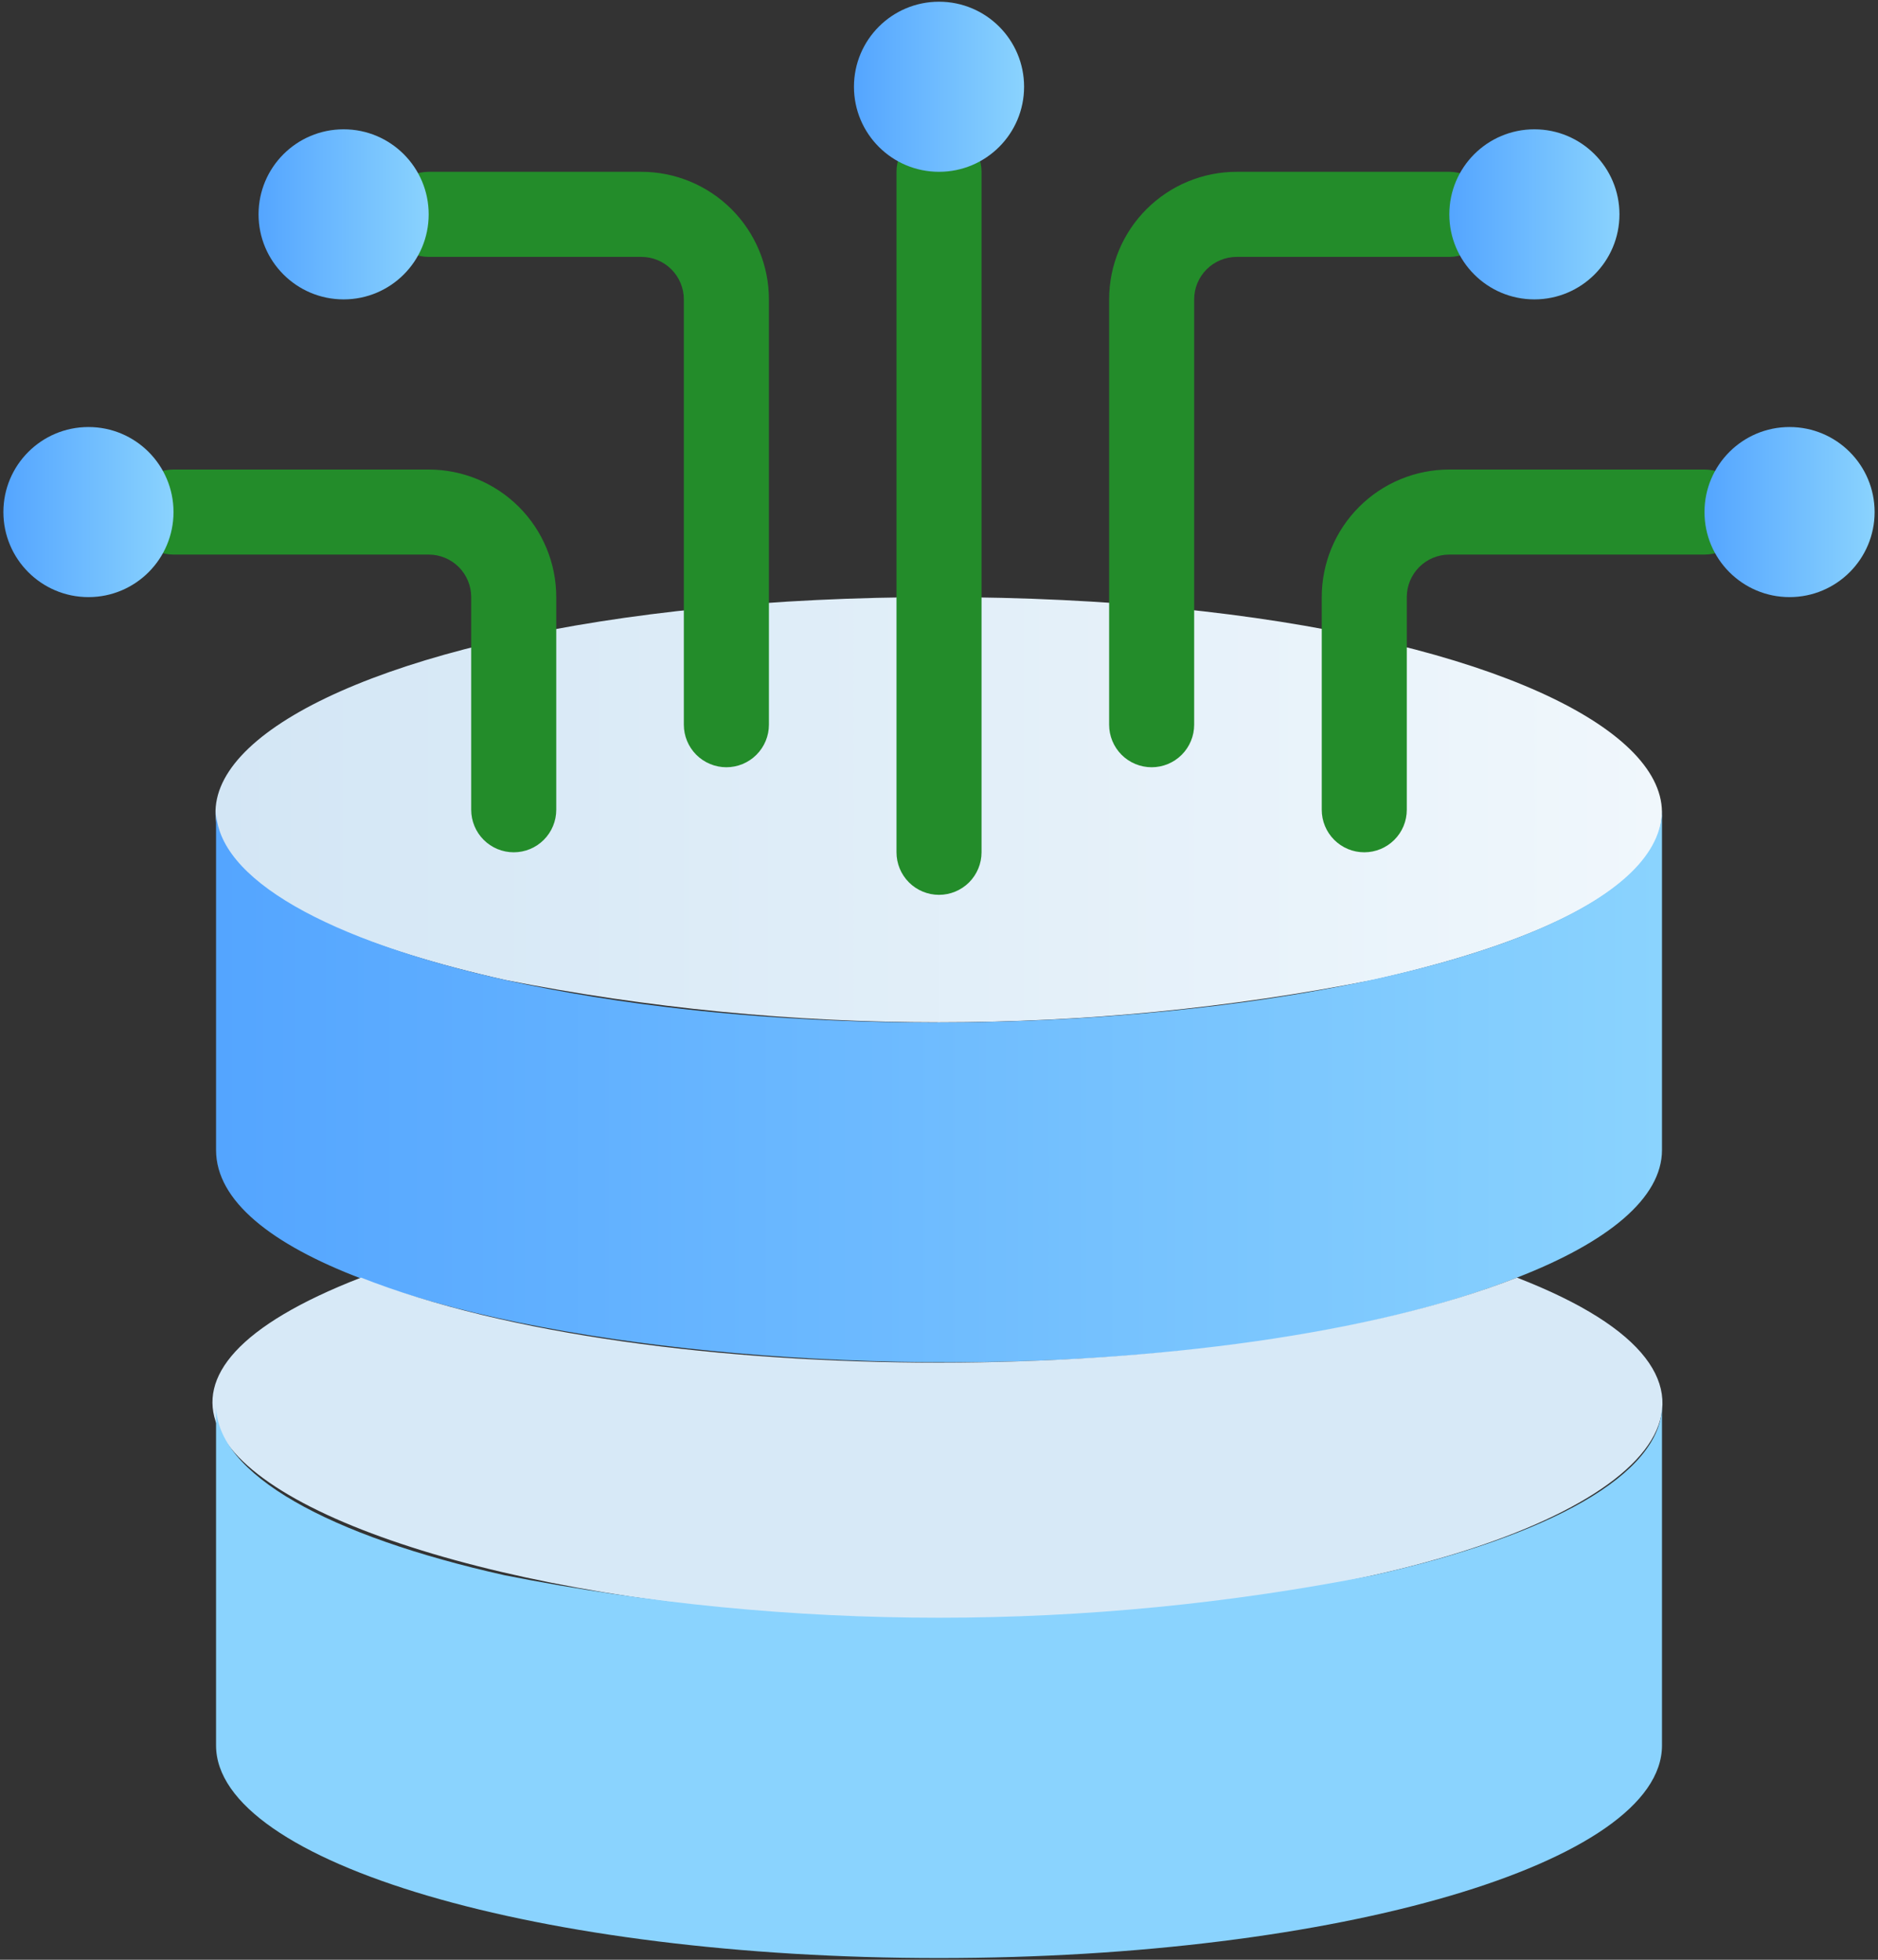
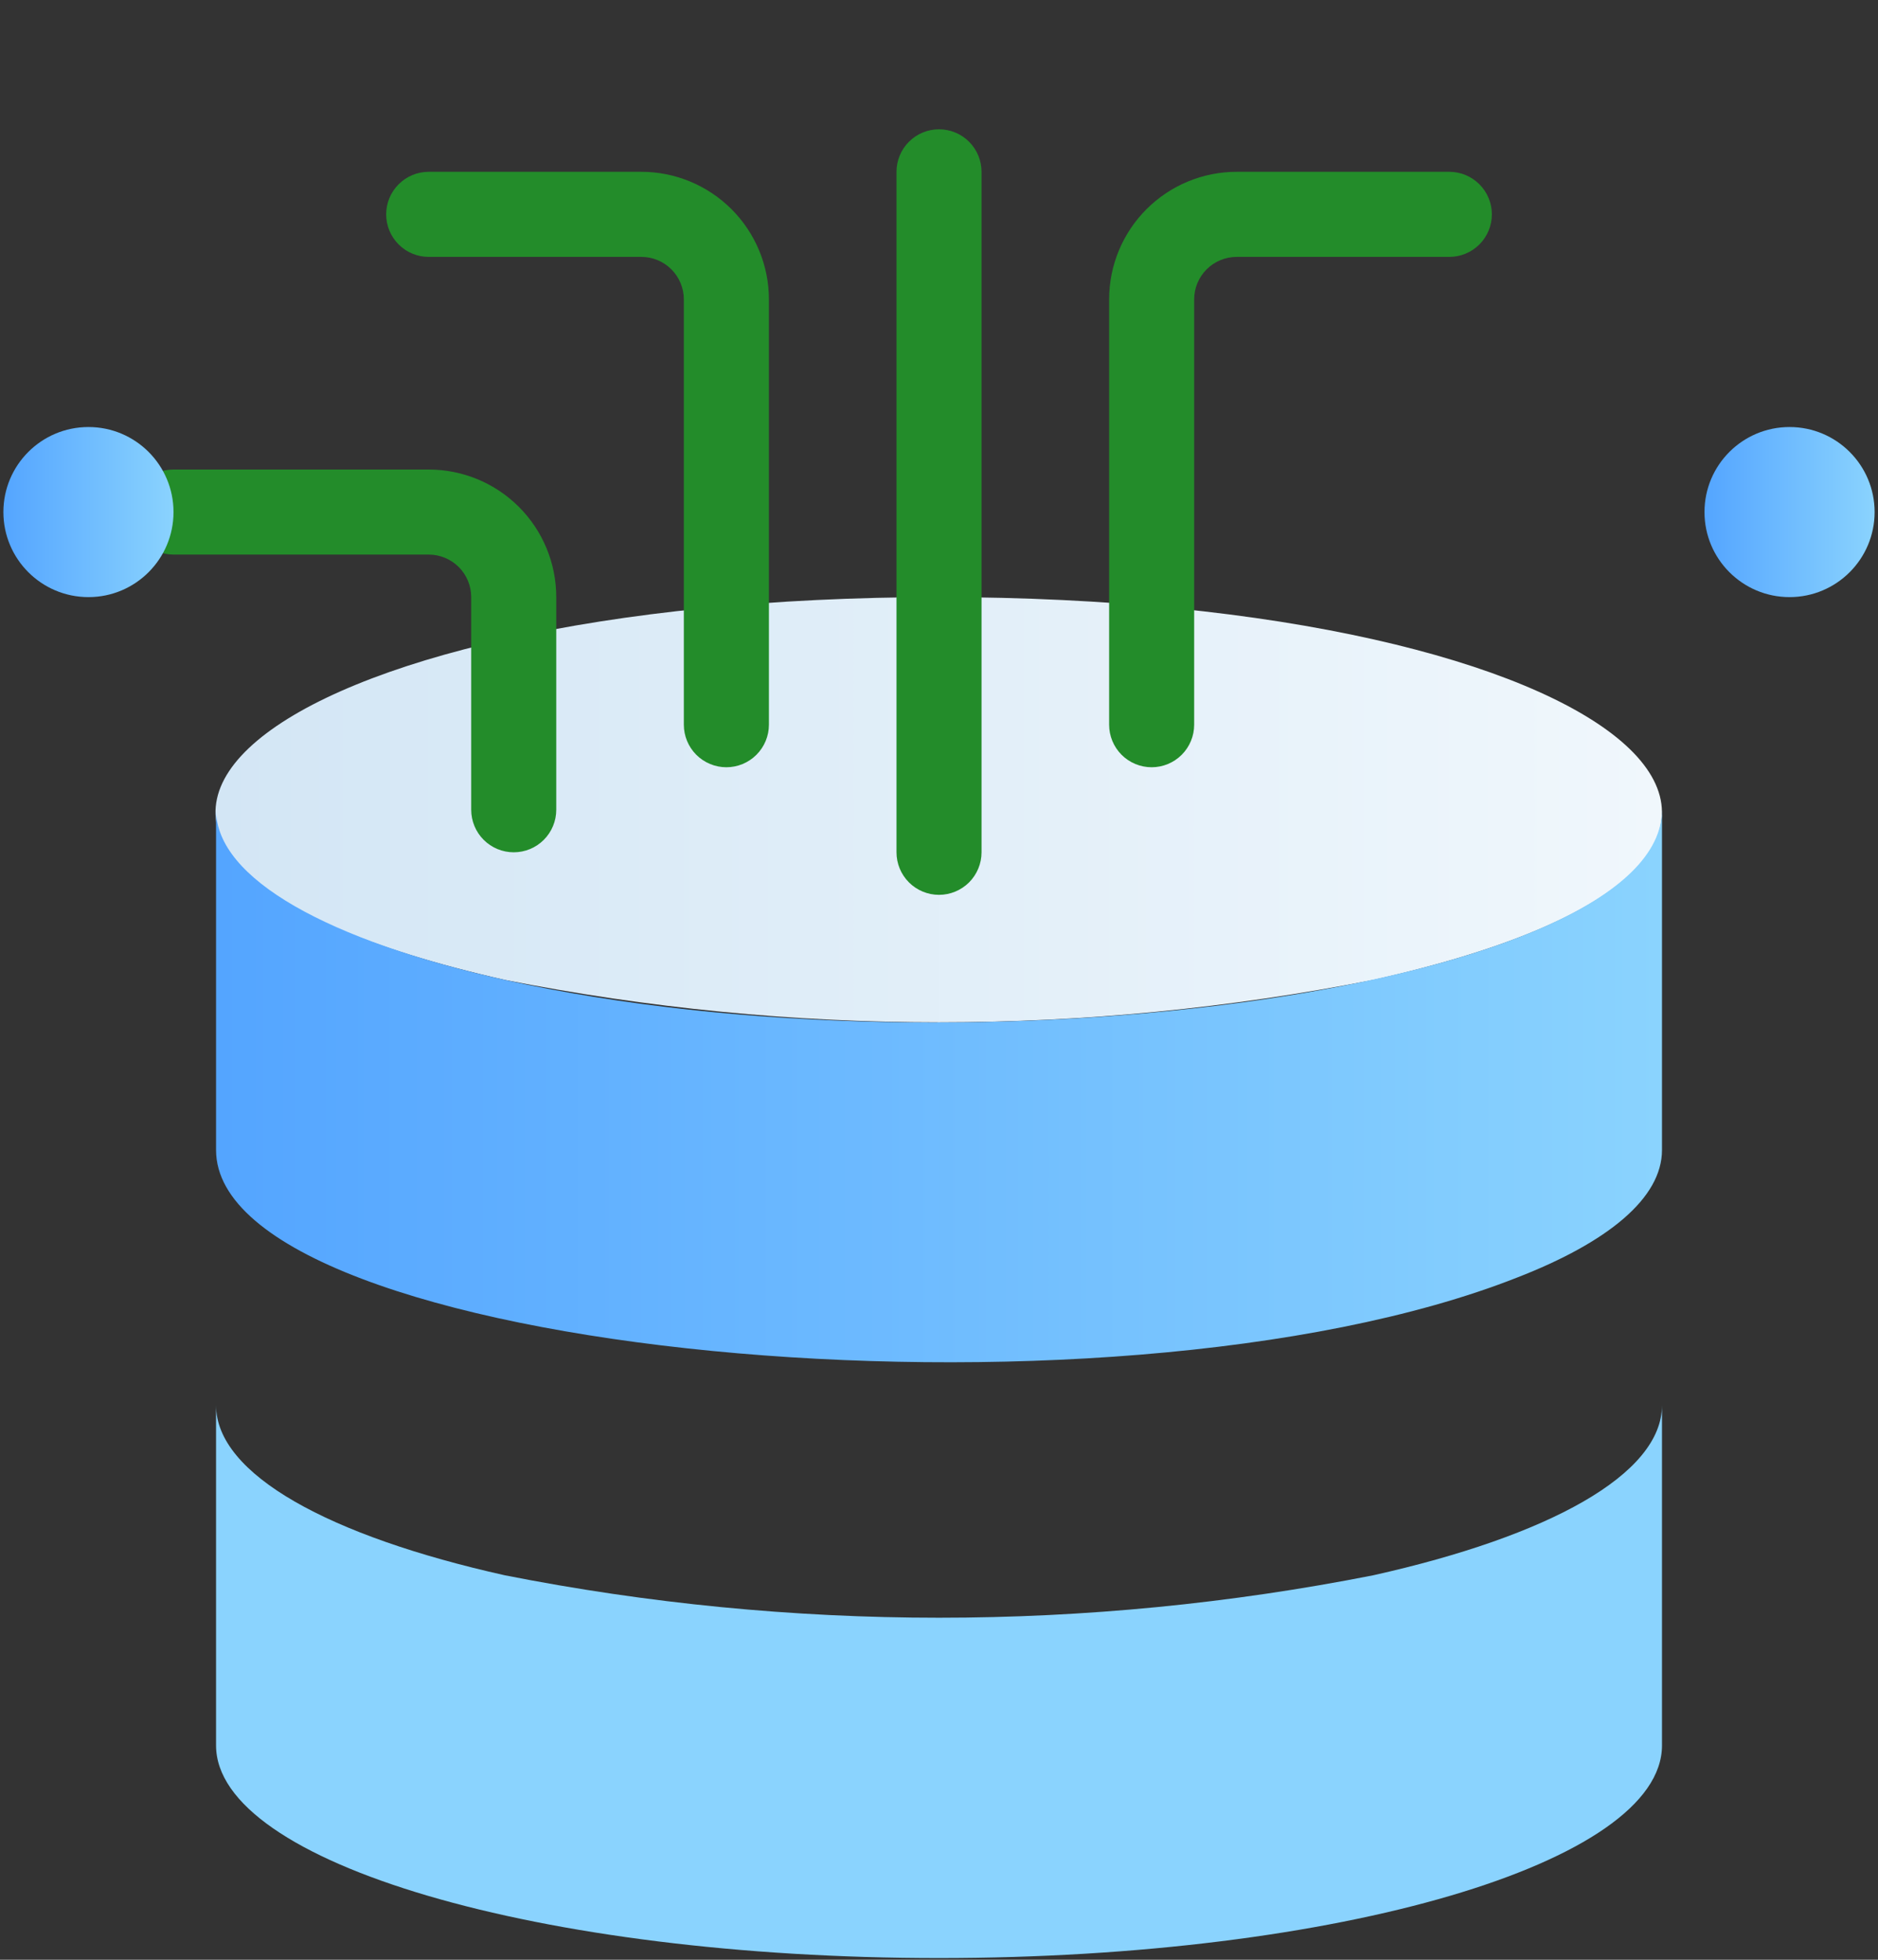
<svg xmlns="http://www.w3.org/2000/svg" width="46" height="48" viewBox="0 0 46 48" fill="none">
  <rect x="0" y="0" width="46" height="48" fill="#333333" stroke="none" />
  <path d="M33.636 24C26.613 25.386 19.387 25.386 12.365 24C-1.458 20.875 6.469 14.625 23 14.625C39.719 14.625 47.323 20.938 33.636 24Z" fill="url(#paint0_linear_389_9328)" />
  <path d="M40.709 19.834V28.167C40.709 29.344 39.386 30.427 37.157 31.292C27.084 35.261 5.292 33.156 5.292 28.167V19.834C5.292 21.531 8.073 23.042 12.365 24C23.813 26.542 40.709 24.167 40.709 19.834Z" fill="url(#paint1_linear_389_9328)" />
-   <path d="M33.635 38.583C17.354 42.198 -3.26 35.99 8.844 31.292C15.906 34.073 30.104 34.063 37.156 31.292C43.552 33.771 40.708 37 33.635 38.583Z" fill="#D7E9F7" />
  <path d="M40.709 34.417V42.75C40.709 45.625 32.782 47.958 23 47.958C13.219 47.958 5.292 45.625 5.292 42.75V34.417C5.292 36.115 8.073 37.625 12.365 38.583C19.387 39.969 26.613 39.969 33.636 38.583C37.927 37.625 40.709 36.115 40.709 34.417Z" fill="url(#paint2_linear_389_9328)" />
  <path d="M21.959 20.875V4.208C21.959 3.932 22.068 3.667 22.264 3.472C22.459 3.276 22.724 3.167 23 3.167C23.276 3.167 23.541 3.276 23.737 3.472C23.932 3.667 24.042 3.932 24.042 4.208V20.875C24.042 21.151 23.932 21.416 23.737 21.612C23.541 21.807 23.276 21.917 23 21.917C22.724 21.917 22.459 21.807 22.264 21.612C22.068 21.416 21.959 21.151 21.959 20.875Z" fill="#238c2a" />
  <path d="M27.167 17.75V7.333C27.167 6.505 27.496 5.71 28.082 5.124C28.668 4.538 29.463 4.208 30.292 4.208H35.5C35.777 4.208 36.041 4.318 36.237 4.514C36.432 4.709 36.542 4.974 36.542 5.25C36.542 5.526 36.432 5.791 36.237 5.987C36.041 6.182 35.777 6.292 35.5 6.292H30.292C30.016 6.292 29.751 6.402 29.555 6.597C29.36 6.792 29.25 7.057 29.25 7.333V17.75C29.25 18.026 29.141 18.291 28.945 18.487C28.75 18.682 28.485 18.792 28.209 18.792C27.932 18.792 27.667 18.682 27.472 18.487C27.277 18.291 27.167 18.026 27.167 17.75Z" fill="#238c2a" />
-   <path d="M32.375 19.833V14.625C32.375 13.796 32.704 13.001 33.29 12.415C33.876 11.829 34.671 11.5 35.5 11.5H41.75C42.026 11.5 42.291 11.61 42.487 11.805C42.682 12 42.792 12.265 42.792 12.542C42.792 12.818 42.682 13.083 42.487 13.278C42.291 13.474 42.026 13.583 41.75 13.583H35.5C35.224 13.583 34.959 13.693 34.763 13.888C34.568 14.084 34.458 14.349 34.458 14.625V19.833C34.458 20.11 34.349 20.375 34.153 20.57C33.958 20.765 33.693 20.875 33.417 20.875C33.14 20.875 32.875 20.765 32.68 20.57C32.485 20.375 32.375 20.11 32.375 19.833Z" fill="#238c2a" />
  <path d="M16.75 17.75V7.333C16.75 7.057 16.64 6.792 16.445 6.597C16.25 6.402 15.985 6.292 15.709 6.292H10.5C10.224 6.292 9.959 6.182 9.764 5.987C9.568 5.791 9.459 5.526 9.459 5.25C9.459 4.974 9.568 4.709 9.764 4.514C9.959 4.318 10.224 4.208 10.5 4.208H15.709C16.537 4.208 17.332 4.538 17.918 5.124C18.504 5.71 18.834 6.505 18.834 7.333V17.75C18.834 18.026 18.724 18.291 18.528 18.487C18.333 18.682 18.068 18.792 17.792 18.792C17.516 18.792 17.251 18.682 17.055 18.487C16.86 18.291 16.75 18.026 16.75 17.75Z" fill="#238c2a" />
  <path d="M11.542 19.833V14.625C11.542 14.349 11.432 14.084 11.237 13.888C11.041 13.693 10.776 13.583 10.5 13.583H4.25C3.974 13.583 3.709 13.474 3.514 13.278C3.318 13.083 3.208 12.818 3.208 12.542C3.208 12.265 3.318 12 3.514 11.805C3.709 11.61 3.974 11.5 4.25 11.5H10.5C11.329 11.5 12.124 11.829 12.71 12.415C13.296 13.001 13.625 13.796 13.625 14.625V19.833C13.625 20.11 13.515 20.375 13.32 20.57C13.125 20.765 12.86 20.875 12.584 20.875C12.307 20.875 12.042 20.765 11.847 20.57C11.652 20.375 11.542 20.11 11.542 19.833Z" fill="#238c2a" />
-   <path d="M23 4.208C24.151 4.208 25.084 3.276 25.084 2.125C25.084 0.974 24.151 0.042 23 0.042C21.85 0.042 20.917 0.974 20.917 2.125C20.917 3.276 21.85 4.208 23 4.208Z" fill="url(#paint3_linear_389_9328)" />
-   <path d="M37.583 7.333C38.734 7.333 39.667 6.401 39.667 5.25C39.667 4.099 38.734 3.167 37.583 3.167C36.433 3.167 35.5 4.099 35.5 5.25C35.5 6.401 36.433 7.333 37.583 7.333Z" fill="url(#paint4_linear_389_9328)" />
  <path d="M43.833 14.625C44.984 14.625 45.917 13.692 45.917 12.542C45.917 11.391 44.984 10.459 43.833 10.459C42.683 10.459 41.75 11.391 41.75 12.542C41.75 13.692 42.683 14.625 43.833 14.625Z" fill="url(#paint5_linear_389_9328)" />
-   <path d="M8.417 7.333C9.567 7.333 10.5 6.401 10.5 5.25C10.5 4.099 9.567 3.167 8.417 3.167C7.266 3.167 6.333 4.099 6.333 5.25C6.333 6.401 7.266 7.333 8.417 7.333Z" fill="url(#paint6_linear_389_9328)" />
  <path d="M2.167 14.625C3.317 14.625 4.25 13.692 4.25 12.542C4.25 11.391 3.317 10.459 2.167 10.459C1.016 10.459 0.083 11.391 0.083 12.542C0.083 13.692 1.016 14.625 2.167 14.625Z" fill="url(#paint7_linear_389_9328)" />
  <defs>
    <linearGradient id="paint0_linear_389_9328" x1="5.281" y1="19.833" x2="40.709" y2="19.833" gradientUnits="userSpaceOnUse">
      <stop stop-color="#D3E6F5" />
      <stop offset="1" stop-color="#F0F7FC" />
    </linearGradient>
    <linearGradient id="paint1_linear_389_9328" x1="5.292" y1="26.604" x2="40.709" y2="26.604" gradientUnits="userSpaceOnUse">
      <stop stop-color="#54A5FF" />
      <stop offset="1" stop-color="#8AD3FE" />
    </linearGradient>
    <linearGradient id="paint2_linear_389_9328" x1="-2" y1="41.188" x2="-0.958" y2="41.188" gradientUnits="userSpaceOnUse">
      <stop stop-color="#54A5FF" />
      <stop offset="1" stop-color="#8AD3FE" />
    </linearGradient>
    <linearGradient id="paint3_linear_389_9328" x1="20.917" y1="2.125" x2="25.084" y2="2.125" gradientUnits="userSpaceOnUse">
      <stop stop-color="#54A5FF" />
      <stop offset="1" stop-color="#8AD3FE" />
    </linearGradient>
    <linearGradient id="paint4_linear_389_9328" x1="35.5" y1="5.25" x2="39.667" y2="5.25" gradientUnits="userSpaceOnUse">
      <stop stop-color="#54A5FF" />
      <stop offset="1" stop-color="#8AD3FE" />
    </linearGradient>
    <linearGradient id="paint5_linear_389_9328" x1="41.75" y1="12.542" x2="45.917" y2="12.542" gradientUnits="userSpaceOnUse">
      <stop stop-color="#54A5FF" />
      <stop offset="1" stop-color="#8AD3FE" />
    </linearGradient>
    <linearGradient id="paint6_linear_389_9328" x1="6.333" y1="5.25" x2="10.5" y2="5.25" gradientUnits="userSpaceOnUse">
      <stop stop-color="#54A5FF" />
      <stop offset="1" stop-color="#8AD3FE" />
    </linearGradient>
    <linearGradient id="paint7_linear_389_9328" x1="0.083" y1="12.542" x2="4.25" y2="12.542" gradientUnits="userSpaceOnUse">
      <stop stop-color="#54A5FF" />
      <stop offset="1" stop-color="#8AD3FE" />
    </linearGradient>
  </defs>
</svg>